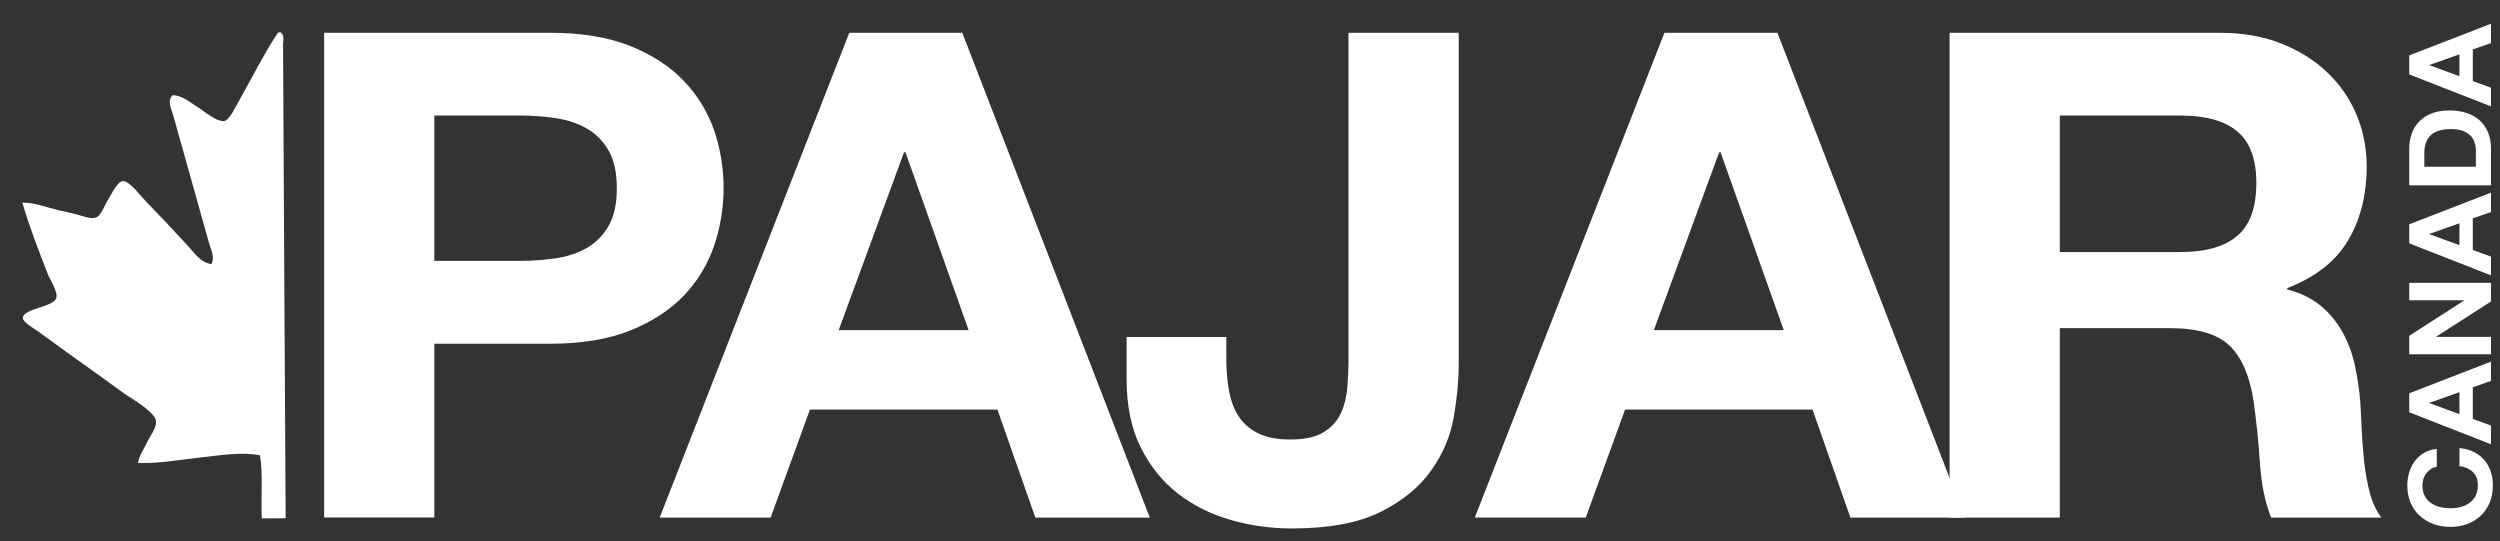
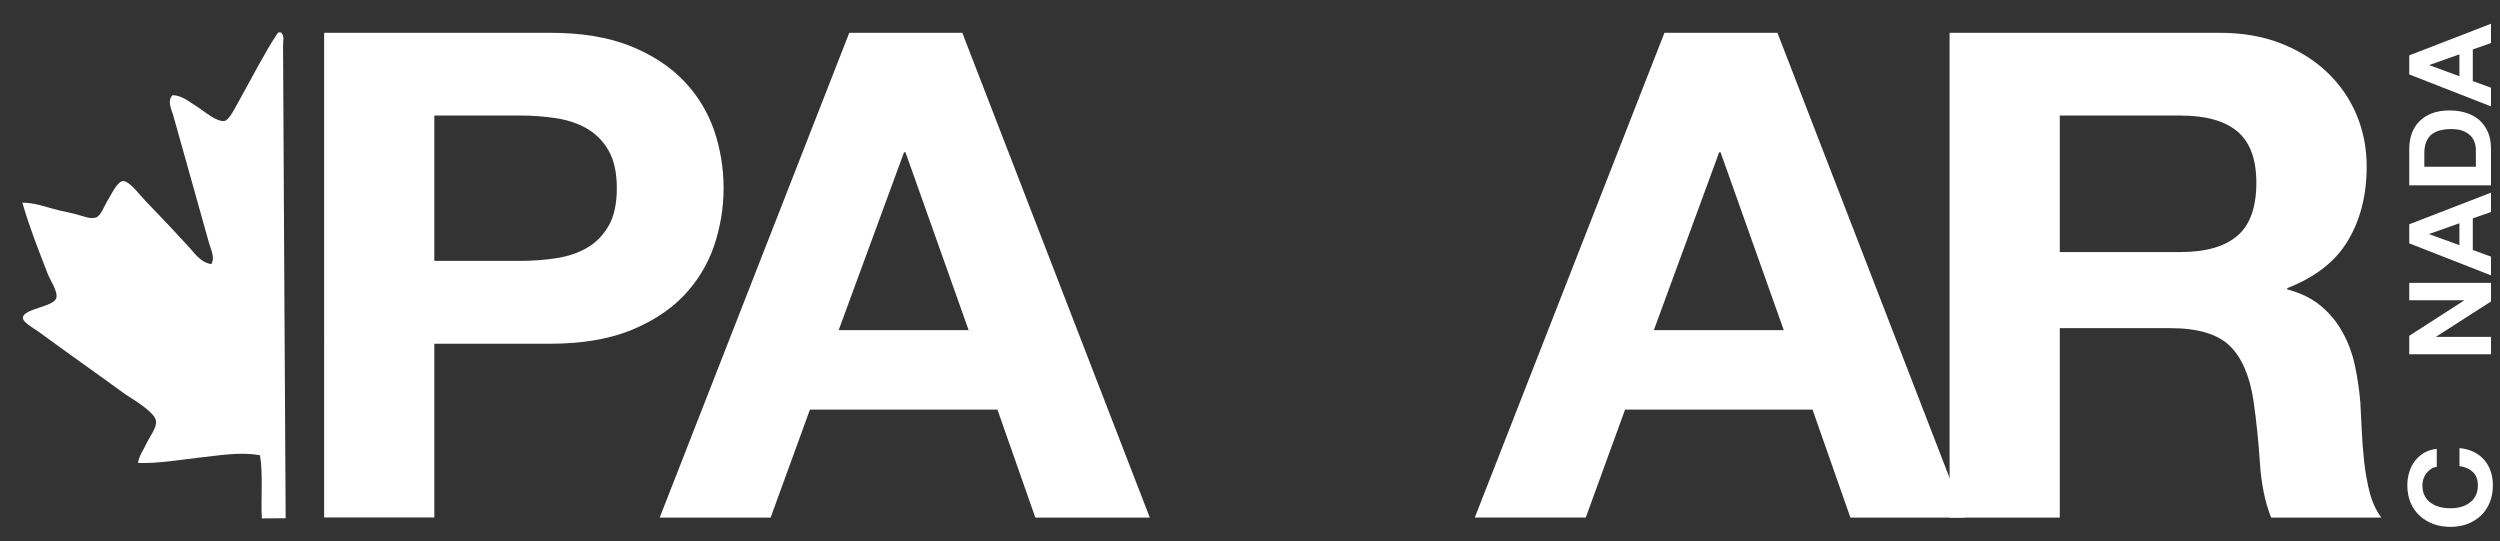
<svg xmlns="http://www.w3.org/2000/svg" xmlns:xlink="http://www.w3.org/1999/xlink" version="1.1" id="Layer_1" x="0px" y="0px" width="121.833px" height="26.385px" viewBox="0 0 121.833 26.385" enable-background="new 0 0 121.833 26.385" xml:space="preserve">
  <rect x="0" y="0" width="121.833" height="26.385" fill="#333333" stroke="none" />
  <g>
    <defs>
      <rect id="SVGID_1_" x="-236.751" y="-398.505" width="612" height="792" />
    </defs>
    <clipPath id="SVGID_2_">
      <use xlink:href="#SVGID_1_" overflow="visible" />
    </clipPath>
    <path clip-path="url(#SVGID_2_)" fill="#FFFFFF" d="M26.81,1.598c1.529,0,2.828,0.214,3.904,0.643   c1.07,0.432,1.941,0.999,2.615,1.705C34,4.65,34.49,5.455,34.804,6.361c0.305,0.904,0.459,1.842,0.459,2.814   c0,0.943-0.154,1.88-0.459,2.792c-0.313,0.916-0.804,1.727-1.475,2.434c-0.674,0.705-1.545,1.273-2.615,1.705   c-1.076,0.428-2.375,0.645-3.904,0.645h-5.644v8.467h-5.37V1.598H26.81z M25.341,12.714c0.614,0,1.209-0.045,1.779-0.133   c0.571-0.088,1.071-0.26,1.503-0.514c0.433-0.252,0.782-0.613,1.045-1.074c0.261-0.465,0.392-1.07,0.392-1.818   c0-0.755-0.131-1.358-0.392-1.822c-0.263-0.463-0.612-0.82-1.045-1.075c-0.432-0.253-0.932-0.424-1.503-0.515   c-0.57-0.087-1.165-0.133-1.779-0.133h-4.175v7.083H25.341z" />
    <path clip-path="url(#SVGID_2_)" fill="#FFFFFF" d="M46.896,1.598l9.137,23.625h-5.578l-1.847-5.262h-9.137l-1.916,5.262h-5.406   l9.239-23.625H46.896z M47.204,16.087l-3.078-8.668h-0.069l-3.185,8.668H47.204z" />
-     <path clip-path="url(#SVGID_2_)" fill="#FFFFFF" d="M70.846,20.324c-0.158,0.928-0.523,1.793-1.097,2.598   c-0.566,0.807-1.387,1.48-2.459,2.02c-1.074,0.537-2.521,0.811-4.345,0.811c-1.028,0-2.022-0.141-2.979-0.418   c-0.959-0.275-1.813-0.703-2.566-1.285c-0.754-0.586-1.357-1.34-1.814-2.254c-0.455-0.914-0.683-2.021-0.683-3.324v-2.049h4.858   v1.057c0,0.574,0.047,1.104,0.137,1.588c0.092,0.486,0.252,0.9,0.479,1.242c0.229,0.342,0.541,0.609,0.941,0.809   c0.397,0.197,0.918,0.299,1.556,0.299c0.705,0,1.253-0.121,1.643-0.363c0.388-0.244,0.668-0.557,0.84-0.945   c0.172-0.385,0.272-0.803,0.305-1.256c0.037-0.451,0.055-0.889,0.055-1.309V1.599h5.371v16.178   C71.087,18.548,71.006,19.394,70.846,20.324" />
    <path clip-path="url(#SVGID_2_)" fill="#FFFFFF" d="M86.62,1.598l9.136,23.625h-5.58L88.33,19.96h-9.135l-1.916,5.262h-5.408   l9.243-23.625H86.62z M86.928,16.087l-3.08-8.668h-0.066l-3.185,8.668H86.928z" />
    <path clip-path="url(#SVGID_2_)" fill="#FFFFFF" d="M108.182,1.599c1.096,0,2.079,0.167,2.962,0.511   c0.877,0.342,1.631,0.812,2.26,1.407c0.624,0.593,1.104,1.284,1.435,2.066c0.329,0.785,0.497,1.627,0.497,2.531   c0,1.39-0.307,2.596-0.91,3.606c-0.603,1.016-1.589,1.787-2.96,2.32v0.063c0.661,0.176,1.211,0.447,1.646,0.813   c0.429,0.361,0.785,0.789,1.056,1.291c0.276,0.494,0.475,1.041,0.601,1.635c0.126,0.596,0.21,1.193,0.259,1.789   c0.02,0.375,0.044,0.816,0.066,1.322c0.022,0.508,0.063,1.025,0.12,1.555c0.059,0.529,0.15,1.029,0.273,1.506   c0.125,0.471,0.313,0.877,0.565,1.209h-5.372c-0.299-0.748-0.482-1.643-0.548-2.68c-0.066-1.039-0.174-2.031-0.307-2.984   c-0.184-1.23-0.572-2.135-1.165-2.709c-0.593-0.572-1.561-0.859-2.907-0.859h-5.373v9.232h-5.37V1.599H108.182z M106.267,12.283   c1.231,0,2.154-0.266,2.769-0.795c0.618-0.529,0.923-1.388,0.923-2.58c0-1.146-0.305-1.979-0.923-2.5   c-0.614-0.517-1.537-0.777-2.769-0.777h-5.887v6.652H106.267z" />
    <path clip-path="url(#SVGID_2_)" fill="#FFFFFF" d="M118.471,22.853c-0.082,0.053-0.154,0.121-0.219,0.205   c-0.064,0.076-0.113,0.168-0.148,0.271c-0.035,0.1-0.053,0.207-0.053,0.322c0,0.201,0.037,0.373,0.115,0.516   c0.074,0.146,0.178,0.262,0.305,0.346c0.129,0.092,0.277,0.158,0.439,0.197c0.165,0.041,0.333,0.059,0.508,0.059   c0.164,0,0.327-0.018,0.489-0.059c0.157-0.039,0.3-0.105,0.427-0.197c0.127-0.084,0.229-0.199,0.307-0.346   c0.076-0.143,0.113-0.314,0.113-0.516c0-0.281-0.084-0.498-0.246-0.65c-0.166-0.156-0.383-0.252-0.65-0.287v-0.875   c0.252,0.02,0.477,0.08,0.676,0.176c0.205,0.096,0.373,0.223,0.516,0.381c0.143,0.16,0.248,0.348,0.321,0.553   c0.079,0.211,0.114,0.447,0.114,0.703c0,0.314-0.055,0.598-0.159,0.85c-0.106,0.252-0.253,0.467-0.44,0.639   c-0.185,0.17-0.404,0.303-0.654,0.4c-0.248,0.088-0.521,0.135-0.813,0.135c-0.298,0-0.574-0.047-0.826-0.135   c-0.256-0.098-0.48-0.23-0.668-0.4c-0.189-0.172-0.34-0.387-0.449-0.639c-0.106-0.252-0.16-0.535-0.16-0.85   c0-0.23,0.033-0.447,0.096-0.646c0.063-0.203,0.152-0.383,0.273-0.541c0.123-0.158,0.271-0.293,0.451-0.4   c0.18-0.102,0.385-0.168,0.615-0.191v0.877C118.648,22.765,118.555,22.798,118.471,22.853" />
-     <path clip-path="url(#SVGID_2_)" fill="#FFFFFF" d="M117.41,19.166l3.984-1.543v0.939l-0.887,0.314v1.541l0.887,0.32v0.914   l-3.984-1.559V19.166z M119.855,19.113l-1.465,0.518v0.014l1.465,0.537V19.113z" />
    <polygon clip-path="url(#SVGID_2_)" fill="#FFFFFF" points="117.41,16.365 120.082,14.644 120.082,14.632 117.41,14.632    117.41,13.785 121.395,13.785 121.395,14.691 118.727,16.404 118.727,16.416 121.395,16.416 121.395,17.263 117.41,17.263  " />
    <path clip-path="url(#SVGID_2_)" fill="#FFFFFF" d="M117.41,10.93l3.984-1.542v0.944l-0.887,0.309v1.542l0.887,0.324v0.912   l-3.984-1.559V10.93z M119.855,10.88l-1.465,0.52v0.014l1.465,0.535V10.88z" />
    <path clip-path="url(#SVGID_2_)" fill="#FFFFFF" d="M117.41,7.255c0-0.266,0.039-0.515,0.121-0.741   c0.08-0.232,0.205-0.432,0.369-0.596c0.164-0.168,0.369-0.303,0.611-0.394c0.246-0.095,0.535-0.141,0.869-0.141   c0.289,0,0.557,0.038,0.805,0.118c0.242,0.075,0.456,0.191,0.635,0.347c0.178,0.154,0.316,0.35,0.422,0.583   c0.102,0.233,0.152,0.508,0.152,0.823v1.777h-3.984V7.255z M120.658,7.319c0-0.134-0.021-0.261-0.063-0.383   s-0.109-0.232-0.204-0.329c-0.095-0.094-0.22-0.174-0.37-0.23c-0.152-0.059-0.341-0.088-0.557-0.088   c-0.202,0-0.387,0.023-0.545,0.062c-0.162,0.04-0.301,0.107-0.416,0.197c-0.116,0.095-0.207,0.216-0.264,0.369   c-0.064,0.15-0.094,0.338-0.094,0.562v0.647h2.512V7.319z" />
    <path clip-path="url(#SVGID_2_)" fill="#FFFFFF" d="M117.41,2.699l3.984-1.542v0.941l-0.887,0.312v1.541l0.887,0.323v0.911   l-3.984-1.558V2.699z M119.855,2.649l-1.465,0.519v0.009l1.465,0.538V2.649z" />
    <path clip-path="url(#SVGID_2_)" fill="#FFFFFF" d="M13.655,1.57c0.23,0.111,0.139,0.426,0.139,0.607   c0.041,7.6,0.08,15.453,0.127,23.078c-0.383,0-0.779,0.004-1.162,0.008c-0.049-1.002,0.064-2.176-0.088-3.074   c-0.922-0.182-2.002,0.008-3.002,0.117c-1.013,0.119-2.037,0.291-2.943,0.254c0.046-0.346,0.282-0.656,0.434-0.994   c0.162-0.33,0.466-0.699,0.446-1.033c-0.024-0.447-1.223-1.125-1.545-1.35c-1.456-1.064-2.695-1.926-4.19-3.023   c-0.252-0.176-0.766-0.455-0.757-0.678c0.029-0.449,1.538-0.527,1.631-0.969c0.08-0.311-0.294-0.852-0.416-1.158   c-0.49-1.273-0.854-2.17-1.241-3.48c0.645,0.009,1.114,0.207,1.749,0.368c0.214,0.046,0.546,0.115,0.881,0.201   c0.296,0.074,0.65,0.237,0.93,0.163c0.287-0.074,0.423-0.579,0.647-0.924c0.186-0.312,0.445-0.849,0.705-0.859   C6.308,8.81,6.865,9.566,7.106,9.809c0.701,0.718,1.355,1.416,2.023,2.144c0.315,0.324,0.622,0.84,1.166,0.918   c0.199-0.322-0.023-0.709-0.107-1.025C9.621,9.792,9.022,7.721,8.445,5.633C8.364,5.326,8.128,4.935,8.409,4.64   c0.484,0.009,0.816,0.332,1.264,0.604c0.285,0.178,0.881,0.716,1.273,0.649c0.241-0.048,0.565-0.747,0.709-0.991   c0.604-1.076,1.252-2.354,1.857-3.259C13.542,1.589,13.597,1.574,13.655,1.57" />
  </g>
</svg>